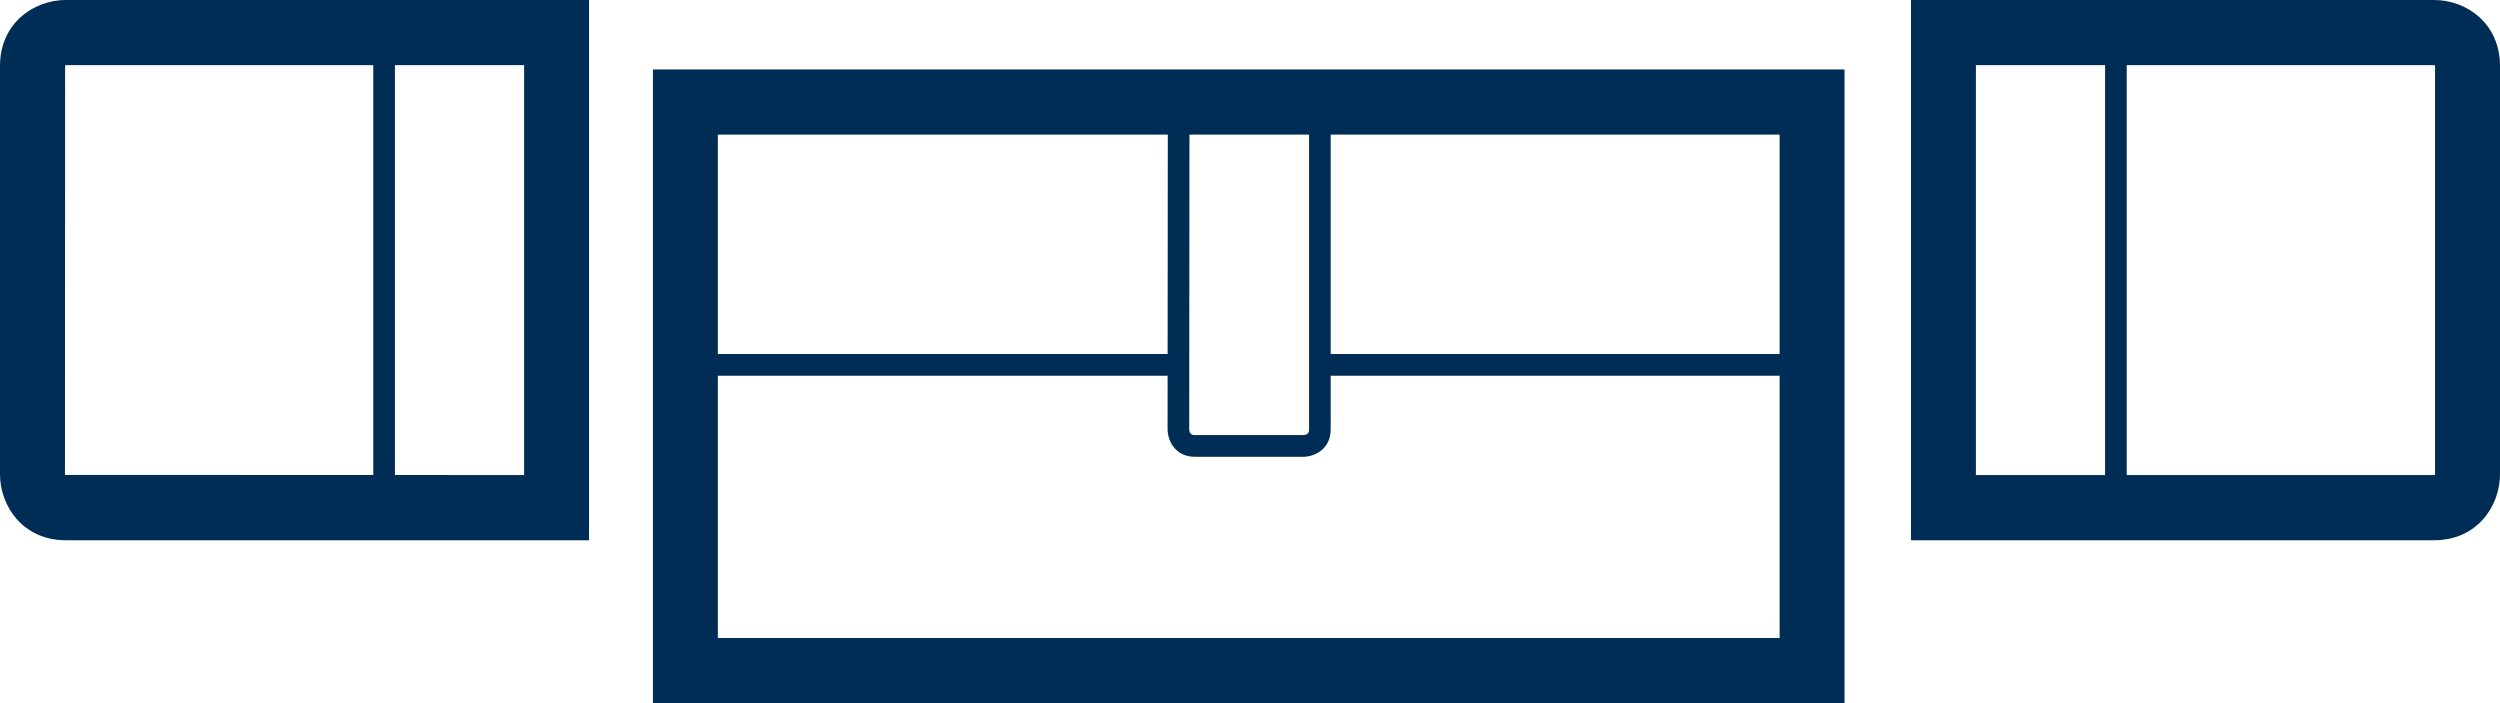
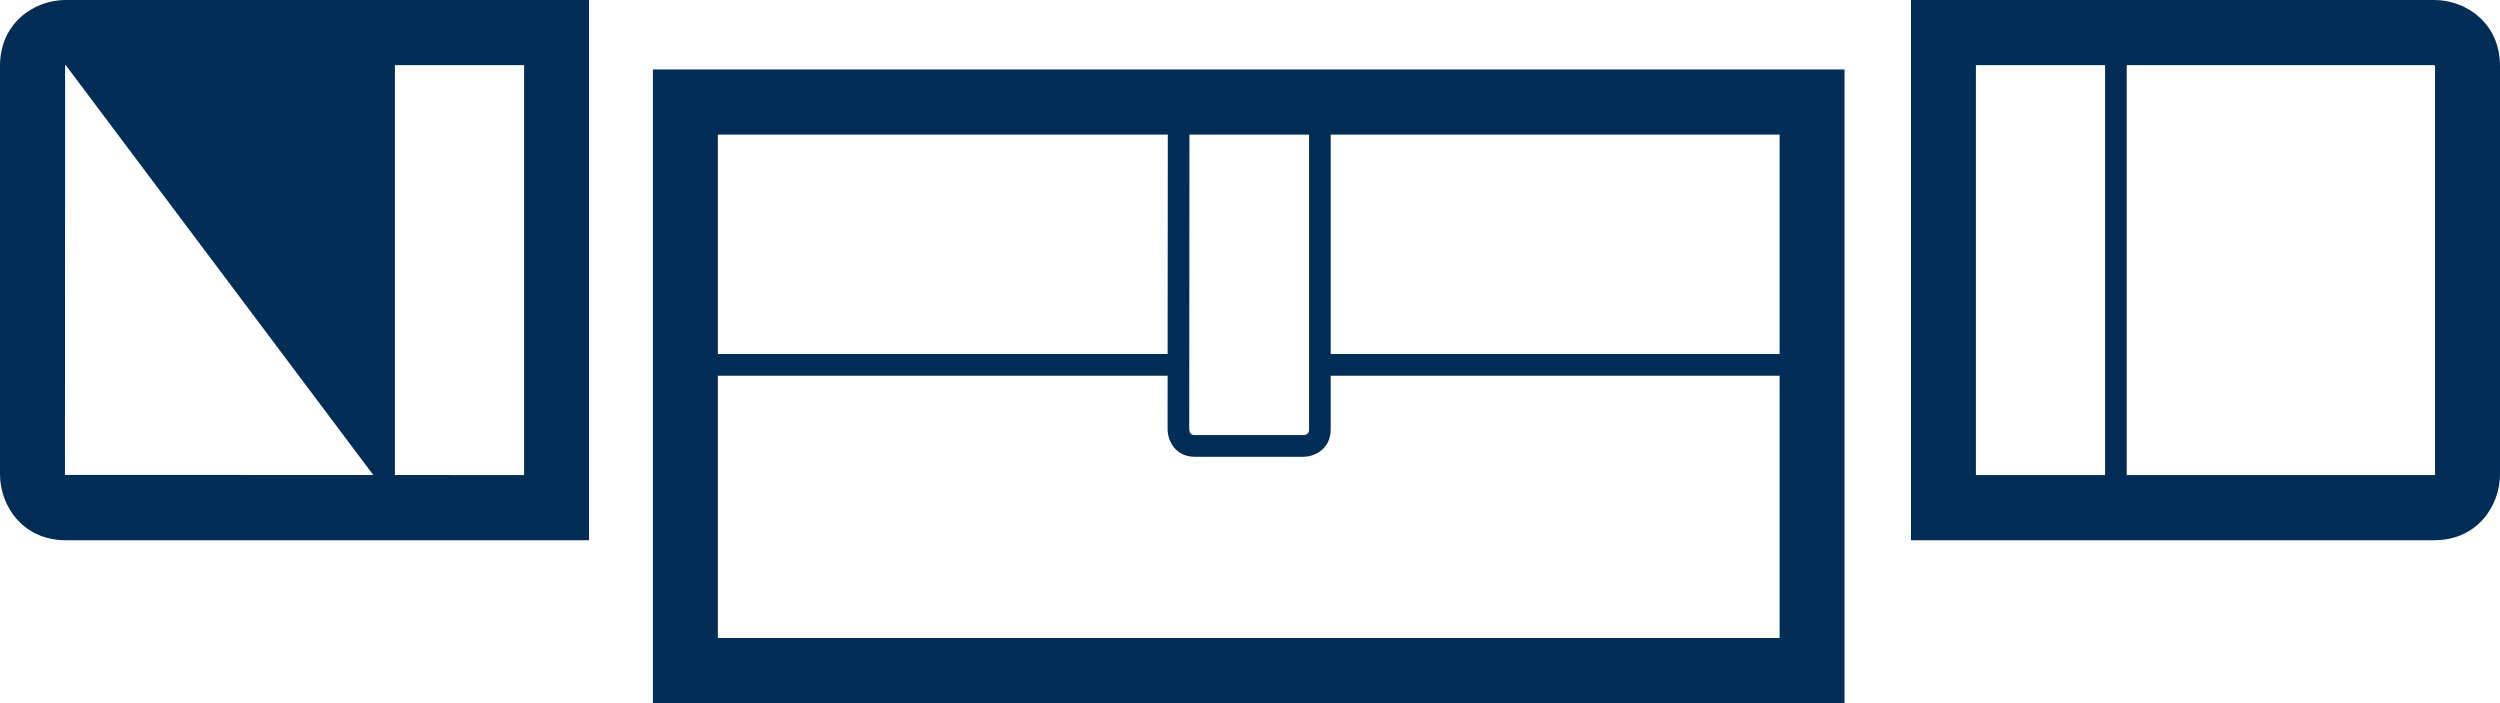
<svg xmlns="http://www.w3.org/2000/svg" width="64px" height="18px" viewBox="0 0 64 18" version="1.1">
  <title>icon-zylinder</title>
  <desc>Created with Sketch.</desc>
  <defs />
  <g id="Symbols" stroke="none" stroke-width="1" fill="none" fill-rule="evenodd">
    <g id="BTN/Schließkomponenten/active" transform="translate(-44, 0)" fill="#002D55">
      <g id="Schließkomponenten/active">
-         <path d="M62.377,9.618 L73.891,9.618 L73.89,10.988 C73.89,11.272 74.078,11.694 74.594,11.694 L77.362,11.694 C77.644,11.694 78.066,11.506 78.066,10.988 L78.066,9.618 L89.558,9.618 L89.558,16.332 L62.377,16.332 L62.377,9.618 Z M62.377,3.446 L73.896,3.446 L73.891,9.062 L62.377,9.062 L62.377,3.446 Z M74.45,3.446 L77.512,3.446 L77.512,10.988 C77.512,11.035 77.512,11.133 77.362,11.138 L74.594,11.138 C74.547,11.138 74.45,11.138 74.444,10.988 L74.45,3.446 Z M78.066,9.062 L89.558,9.062 L89.558,3.446 L78.066,3.446 L78.066,9.062 Z M60.715,18 L91.22,18 L91.22,1.778 L60.715,1.778 L60.715,18 Z M53.556,12.16 L45.667,12.158 C45.665,12.149 45.663,12.142 45.663,12.14 L45.667,1.673 C45.675,1.67 45.682,1.669 45.683,1.668 L53.556,1.668 L53.556,12.16 Z M54.11,1.668 L57.417,1.668 L57.417,12.162 L54.11,12.16 L54.11,1.668 Z M44,1.689 L44,12.14 C44,12.959 44.59,13.83 45.683,13.83 L59.079,13.83 L59.079,0 L45.683,0 C44.867,0 44,0.592 44,1.689 L44,1.689 Z M106.337,1.689 L106.337,12.14 C106.337,12.14 106.334,12.15 106.331,12.162 L106.317,12.162 L98.444,12.162 L98.444,1.668 L106.294,1.667 C106.307,1.669 106.324,1.672 106.339,1.676 C106.337,1.678 106.337,1.682 106.337,1.689 L106.337,1.689 Z M94.583,12.162 L97.89,12.162 L97.89,1.668 L94.583,1.668 L94.583,12.162 Z M106.317,0 L92.921,0 L92.921,13.83 L106.317,13.83 C107.41,13.83 108,12.959 108,12.14 L108,1.689 C108,0.592 107.133,0 106.317,0 L106.317,0 Z" id="icon-zylinder" />
+         <path d="M62.377,9.618 L73.891,9.618 L73.89,10.988 C73.89,11.272 74.078,11.694 74.594,11.694 L77.362,11.694 C77.644,11.694 78.066,11.506 78.066,10.988 L78.066,9.618 L89.558,9.618 L89.558,16.332 L62.377,16.332 L62.377,9.618 Z M62.377,3.446 L73.896,3.446 L73.891,9.062 L62.377,9.062 L62.377,3.446 Z M74.45,3.446 L77.512,3.446 L77.512,10.988 C77.512,11.035 77.512,11.133 77.362,11.138 L74.594,11.138 C74.547,11.138 74.45,11.138 74.444,10.988 L74.45,3.446 Z M78.066,9.062 L89.558,9.062 L89.558,3.446 L78.066,3.446 L78.066,9.062 Z M60.715,18 L91.22,18 L91.22,1.778 L60.715,1.778 L60.715,18 Z M53.556,12.16 L45.667,12.158 C45.665,12.149 45.663,12.142 45.663,12.14 L45.667,1.673 C45.675,1.67 45.682,1.669 45.683,1.668 L53.556,12.16 Z M54.11,1.668 L57.417,1.668 L57.417,12.162 L54.11,12.16 L54.11,1.668 Z M44,1.689 L44,12.14 C44,12.959 44.59,13.83 45.683,13.83 L59.079,13.83 L59.079,0 L45.683,0 C44.867,0 44,0.592 44,1.689 L44,1.689 Z M106.337,1.689 L106.337,12.14 C106.337,12.14 106.334,12.15 106.331,12.162 L106.317,12.162 L98.444,12.162 L98.444,1.668 L106.294,1.667 C106.307,1.669 106.324,1.672 106.339,1.676 C106.337,1.678 106.337,1.682 106.337,1.689 L106.337,1.689 Z M94.583,12.162 L97.89,12.162 L97.89,1.668 L94.583,1.668 L94.583,12.162 Z M106.317,0 L92.921,0 L92.921,13.83 L106.317,13.83 C107.41,13.83 108,12.959 108,12.14 L108,1.689 C108,0.592 107.133,0 106.317,0 L106.317,0 Z" id="icon-zylinder" />
      </g>
    </g>
  </g>
</svg>